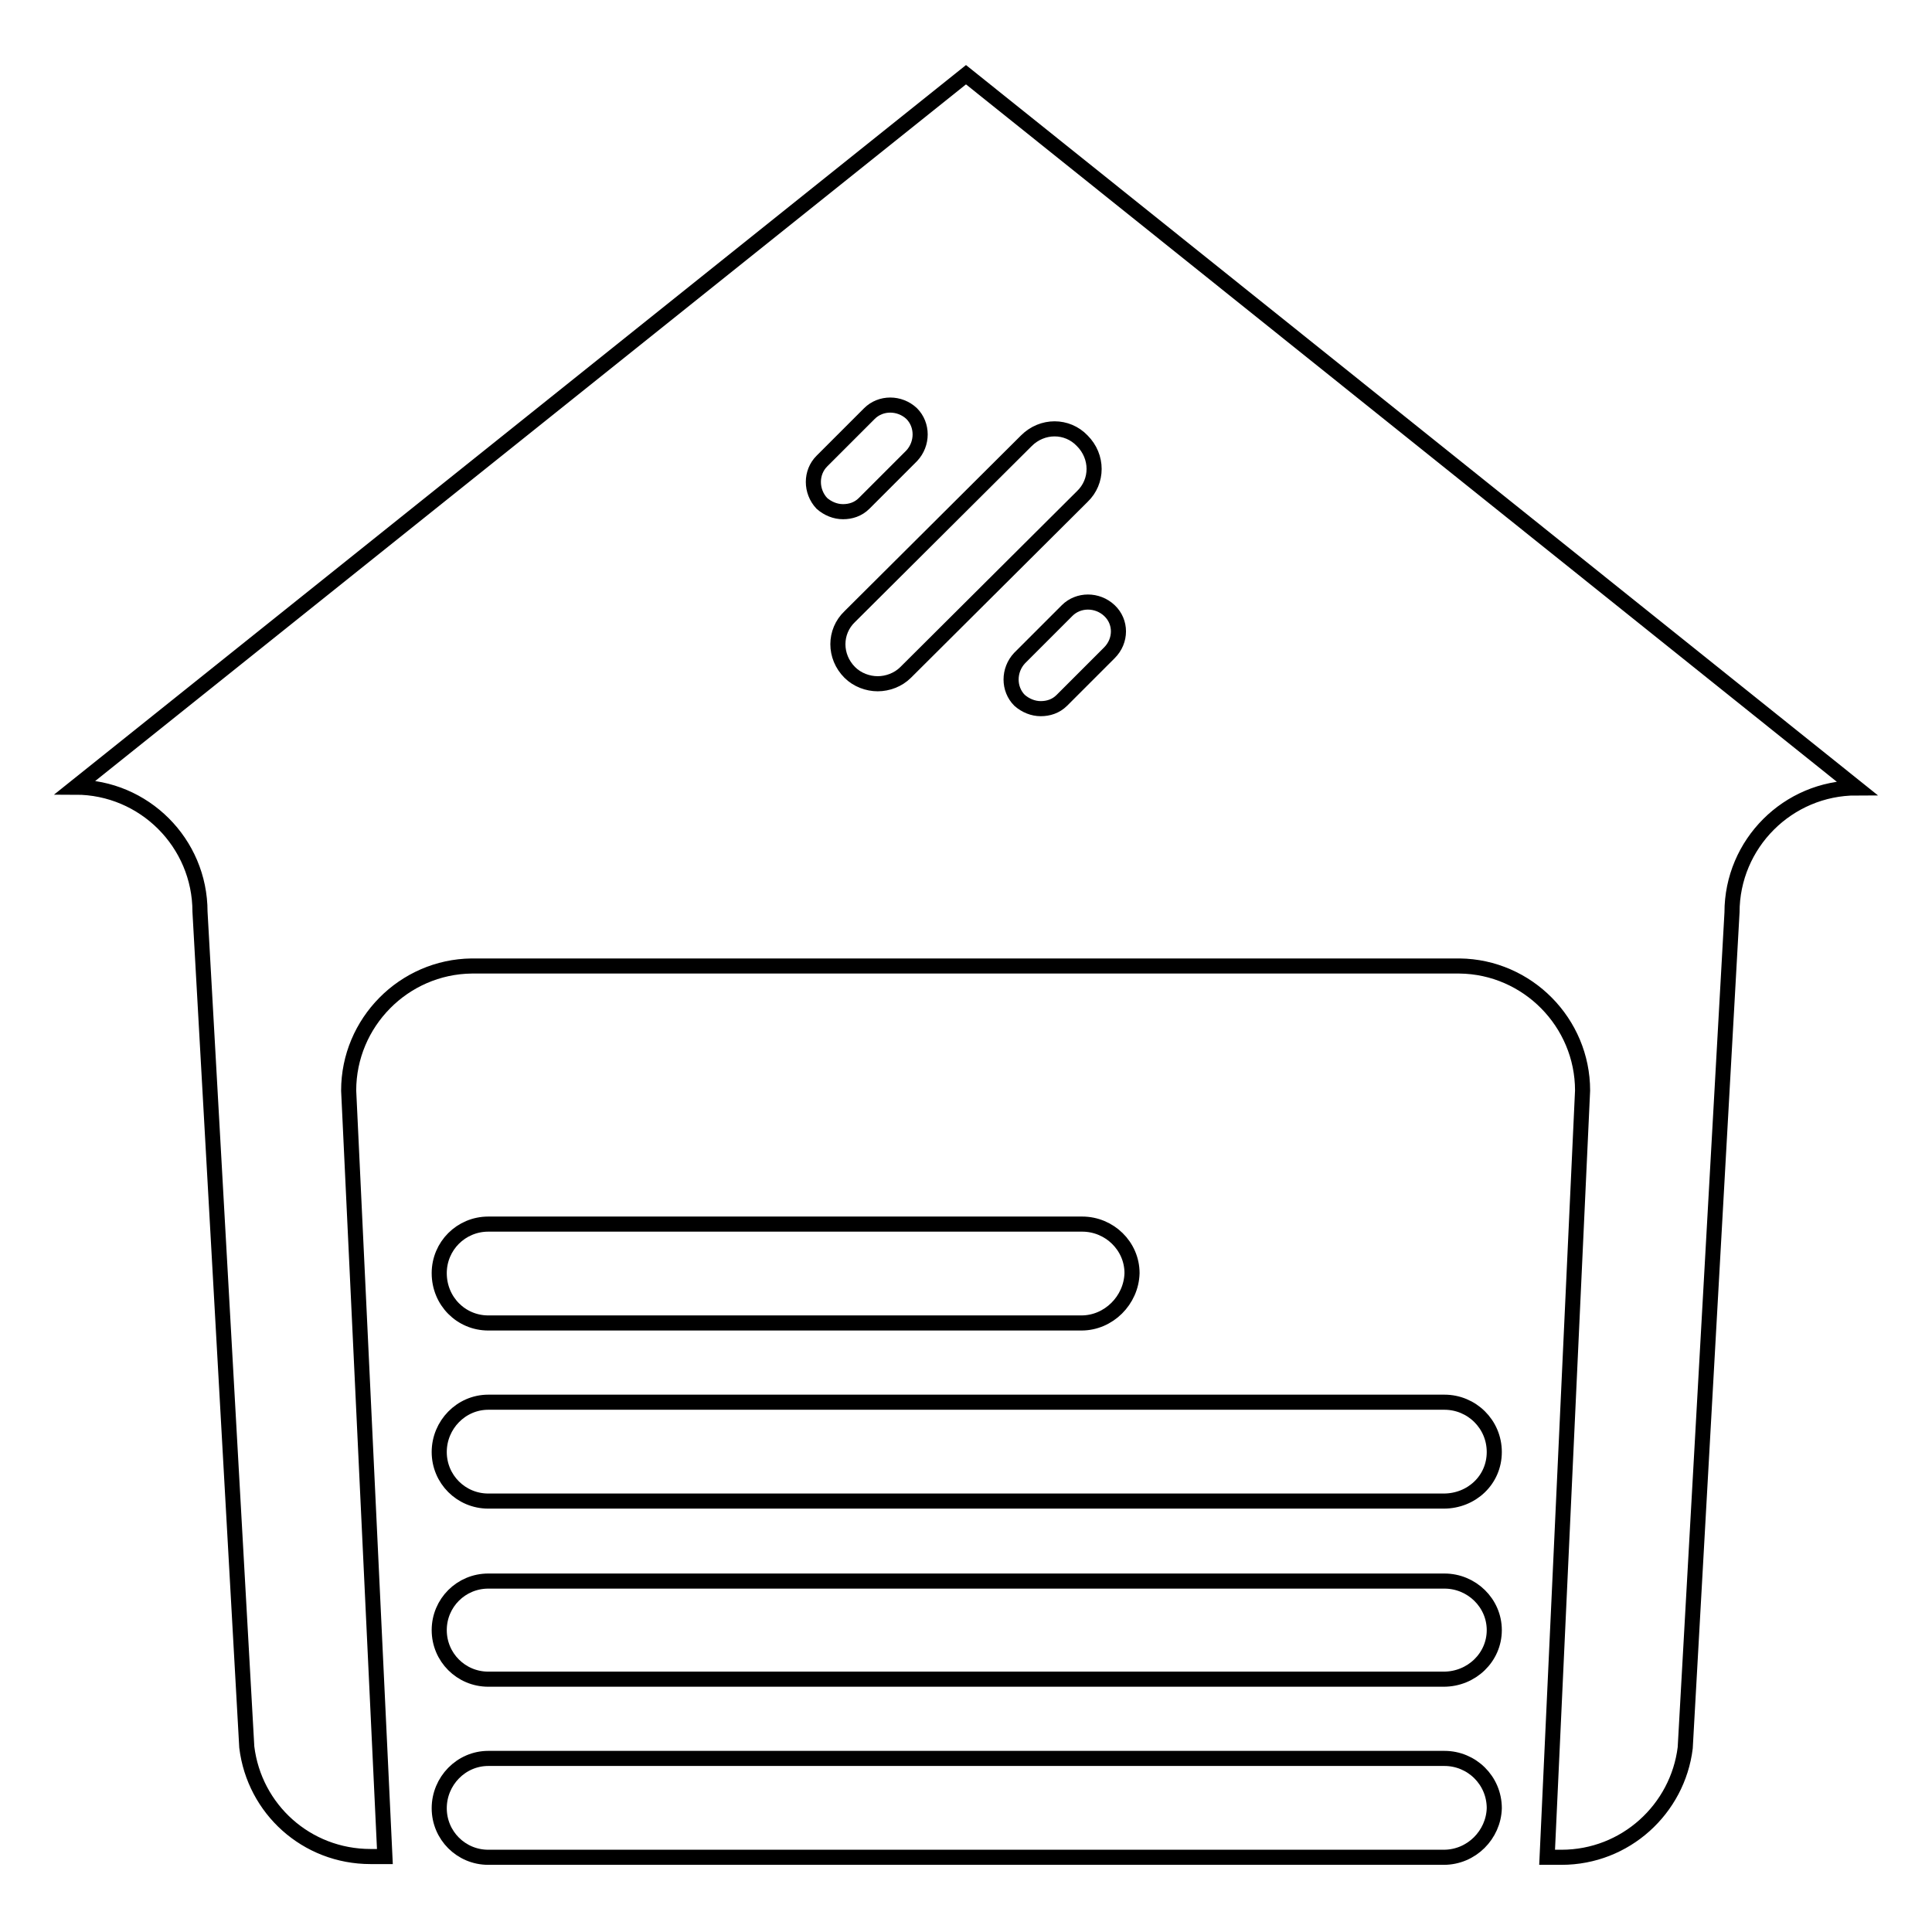
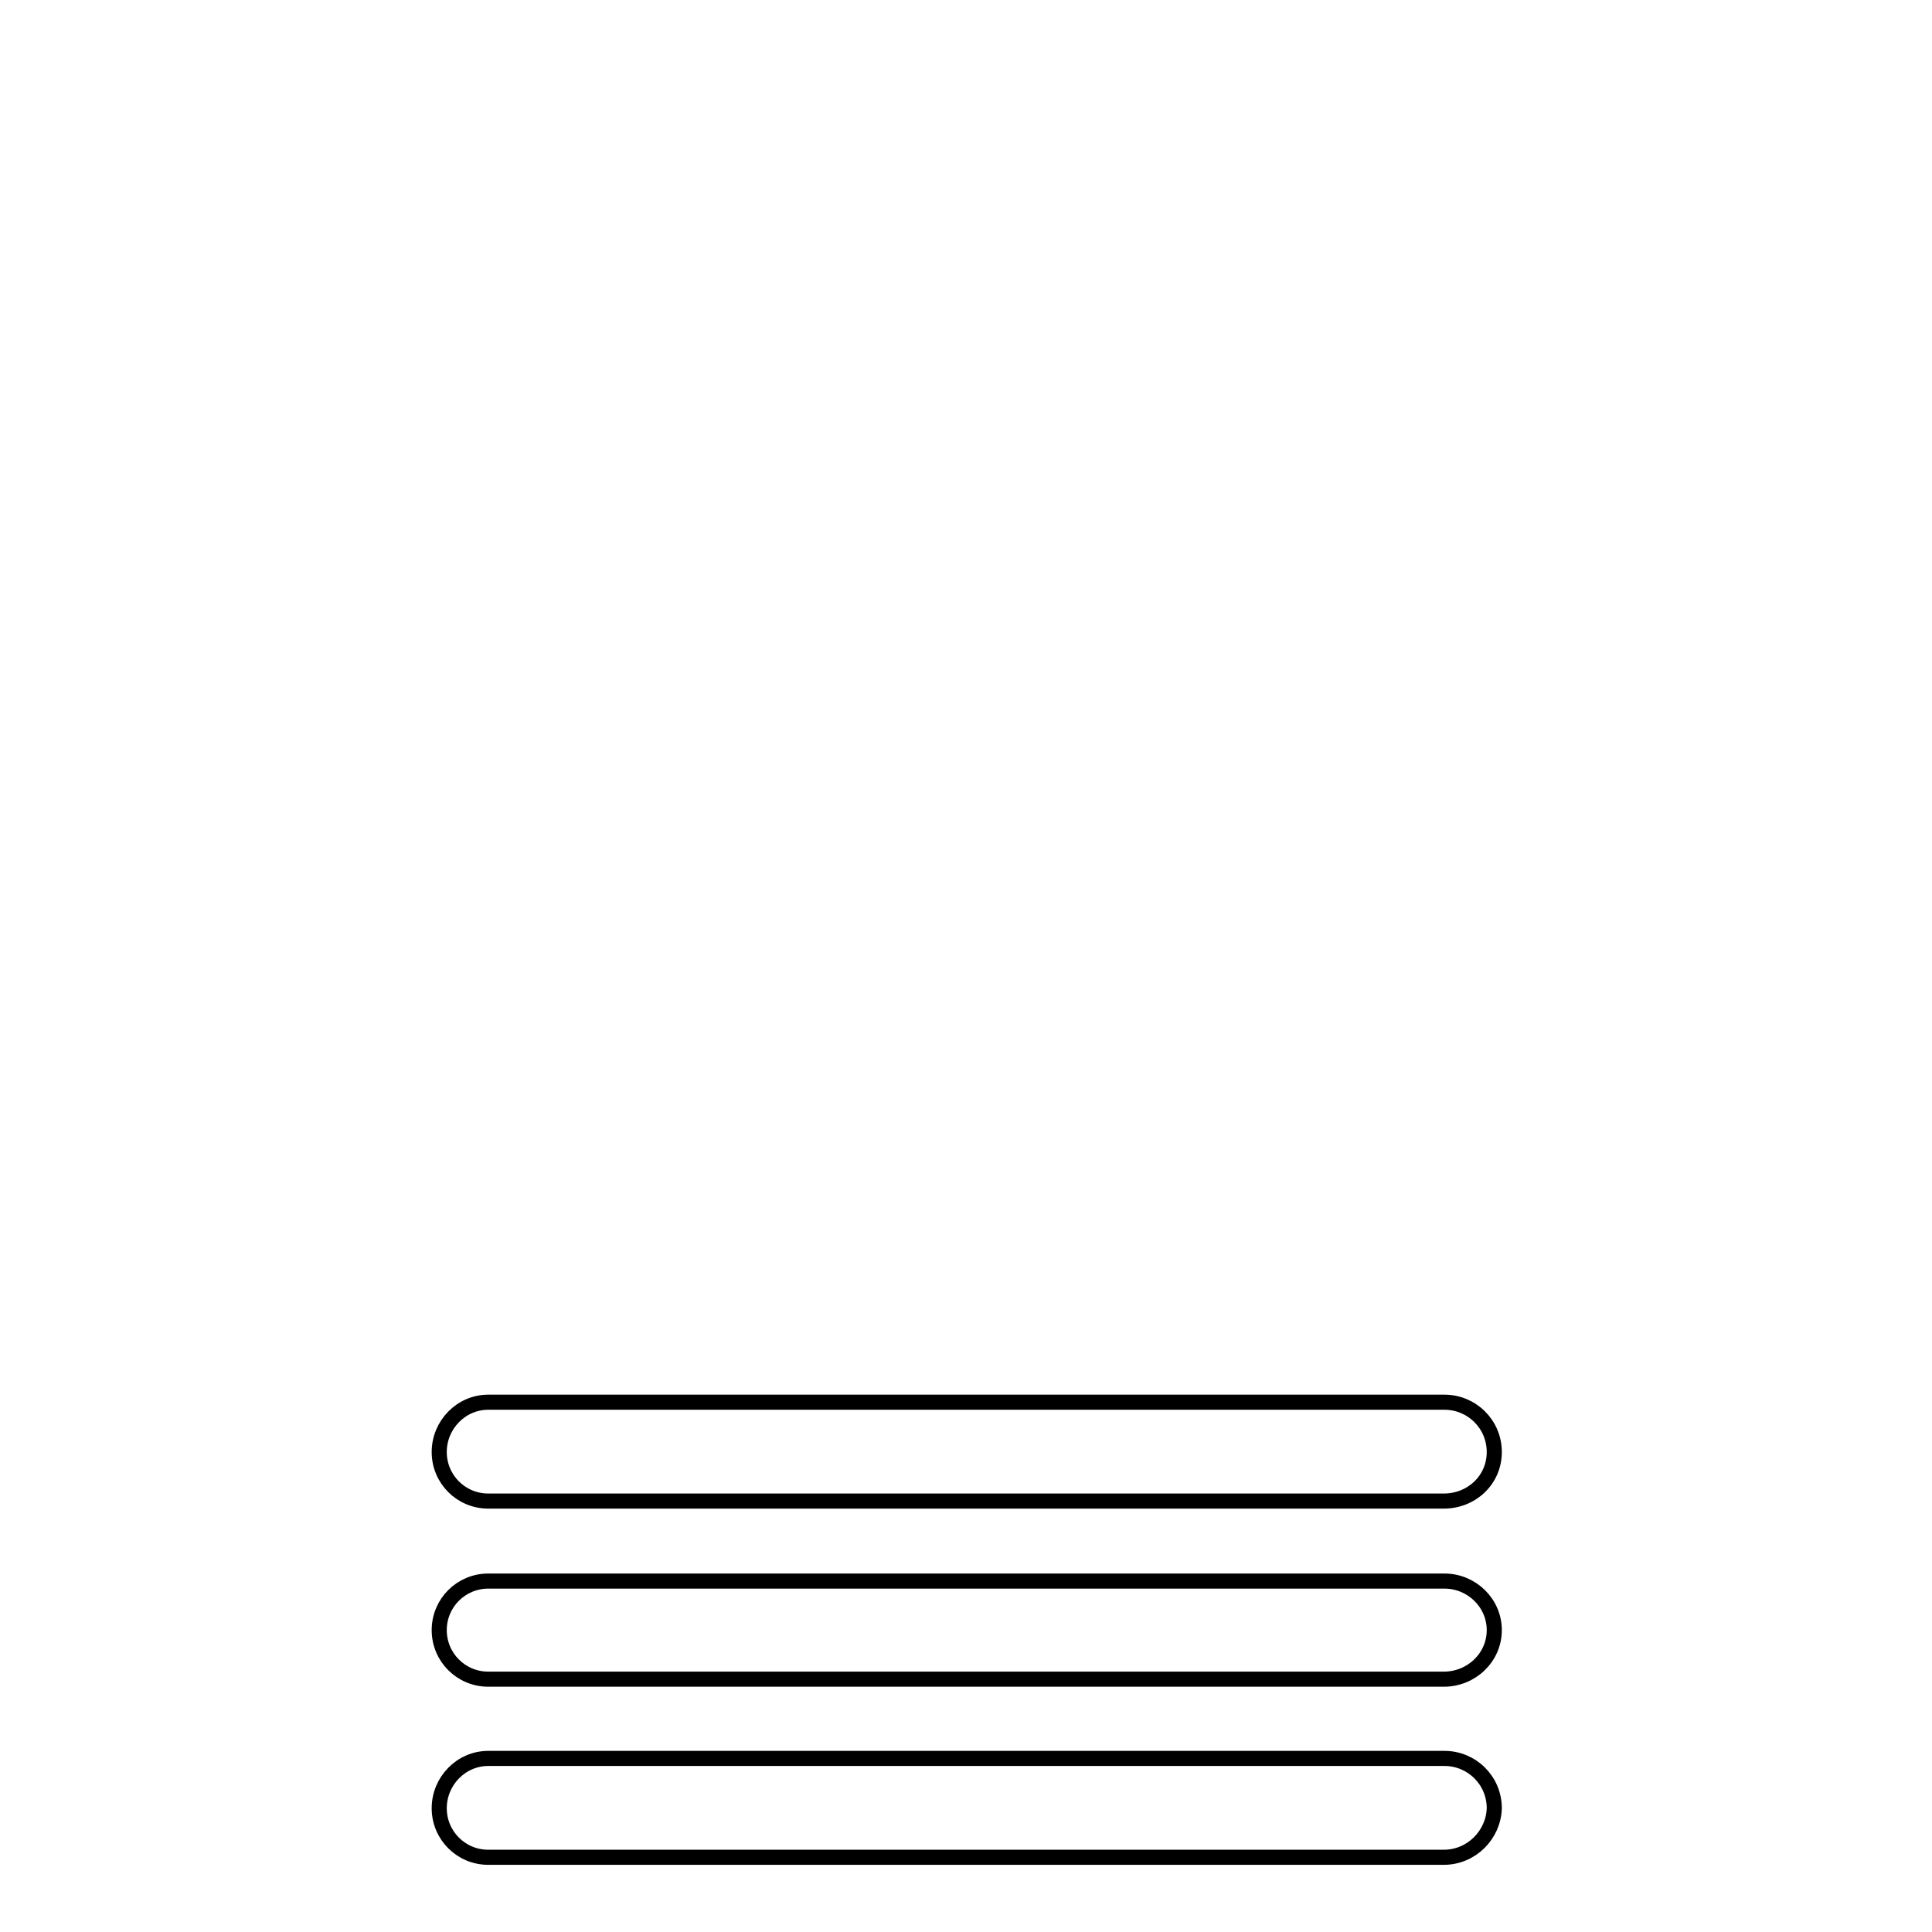
<svg xmlns="http://www.w3.org/2000/svg" version="1.1" x="0px" y="0px" viewBox="0 0 256 256" enable-background="new 0 0 256 256" xml:space="preserve">
  <g>
    <path stroke-width="2" fill-opacity="0" stroke="#000000" d="M191.3,246.1H64.7c-3.6,0-6.5-2.9-6.5-6.5c0-3.6,2.9-6.6,6.5-6.6h126.7c3.6,0,6.6,2.9,6.6,6.6 C197.9,243.1,195,246.1,191.3,246.1L191.3,246.1z" />
    <path stroke-width="2" fill-opacity="0" stroke="#000000" d="M191.3,222.5H64.7c-3.6,0-6.5-2.9-6.5-6.5s2.9-6.5,6.5-6.5h126.7c3.6,0,6.6,2.9,6.6,6.5 S195,222.5,191.3,222.5L191.3,222.5z" />
    <path stroke-width="2" fill-opacity="0" stroke="#000000" d="M191.3,198.9H64.7c-3.6,0-6.5-2.9-6.5-6.5s2.9-6.6,6.5-6.6h126.7c3.6,0,6.6,2.9,6.6,6.6 S195,198.9,191.3,198.9L191.3,198.9z" />
-     <path stroke-width="2" fill-opacity="0" stroke="#000000" d="M143.3,175.3H64.7c-3.6,0-6.5-2.9-6.5-6.6c0-3.6,2.9-6.5,6.5-6.5h78.7c3.6,0,6.6,2.9,6.6,6.5 C149.9,172.3,146.9,175.3,143.3,175.3z" />
-     <path stroke-width="2" fill-opacity="0" stroke="#000000" d="M128,9.9L10,104.3c9.1,0,16.5,7.4,16.5,16.5c0,0,6.2,110.7,6.2,110.7c1,8.2,7.9,14.5,16.4,14.5H51 l-4.8-101.5c0-9,7.3-16.4,16.3-16.5h130.9c9,0.1,16.3,7.5,16.3,16.5L205,246.1h1.9c8.5,0,15.4-6.4,16.4-14.5 c0,0,6.2-110.6,6.2-110.7c0-9.1,7.4-16.5,16.5-16.5L128,9.9z M108.9,61.1l6.3-6.3c1.5-1.5,4-1.5,5.6,0c1.5,1.5,1.5,4,0,5.6 l-6.3,6.3c-0.8,0.8-1.8,1.1-2.8,1.1c-1,0-2-0.4-2.8-1.1C107.4,65.1,107.4,62.6,108.9,61.1z M120,89.1c-1,1-2.4,1.5-3.7,1.5 s-2.7-0.5-3.7-1.5c-2.1-2.1-2.1-5.4,0-7.4L136,58.4c2.1-2.1,5.4-2.1,7.4,0c2.1,2.1,2.1,5.4,0,7.4L120,89.1z M147,86.5l-6.3,6.3 c-0.8,0.8-1.8,1.1-2.8,1.1c-1,0-2-0.4-2.8-1.1c-1.5-1.5-1.5-4,0-5.6l6.3-6.3c1.5-1.5,4-1.5,5.6,0C148.6,82.4,148.6,84.9,147,86.5z" />
  </g>
</svg>